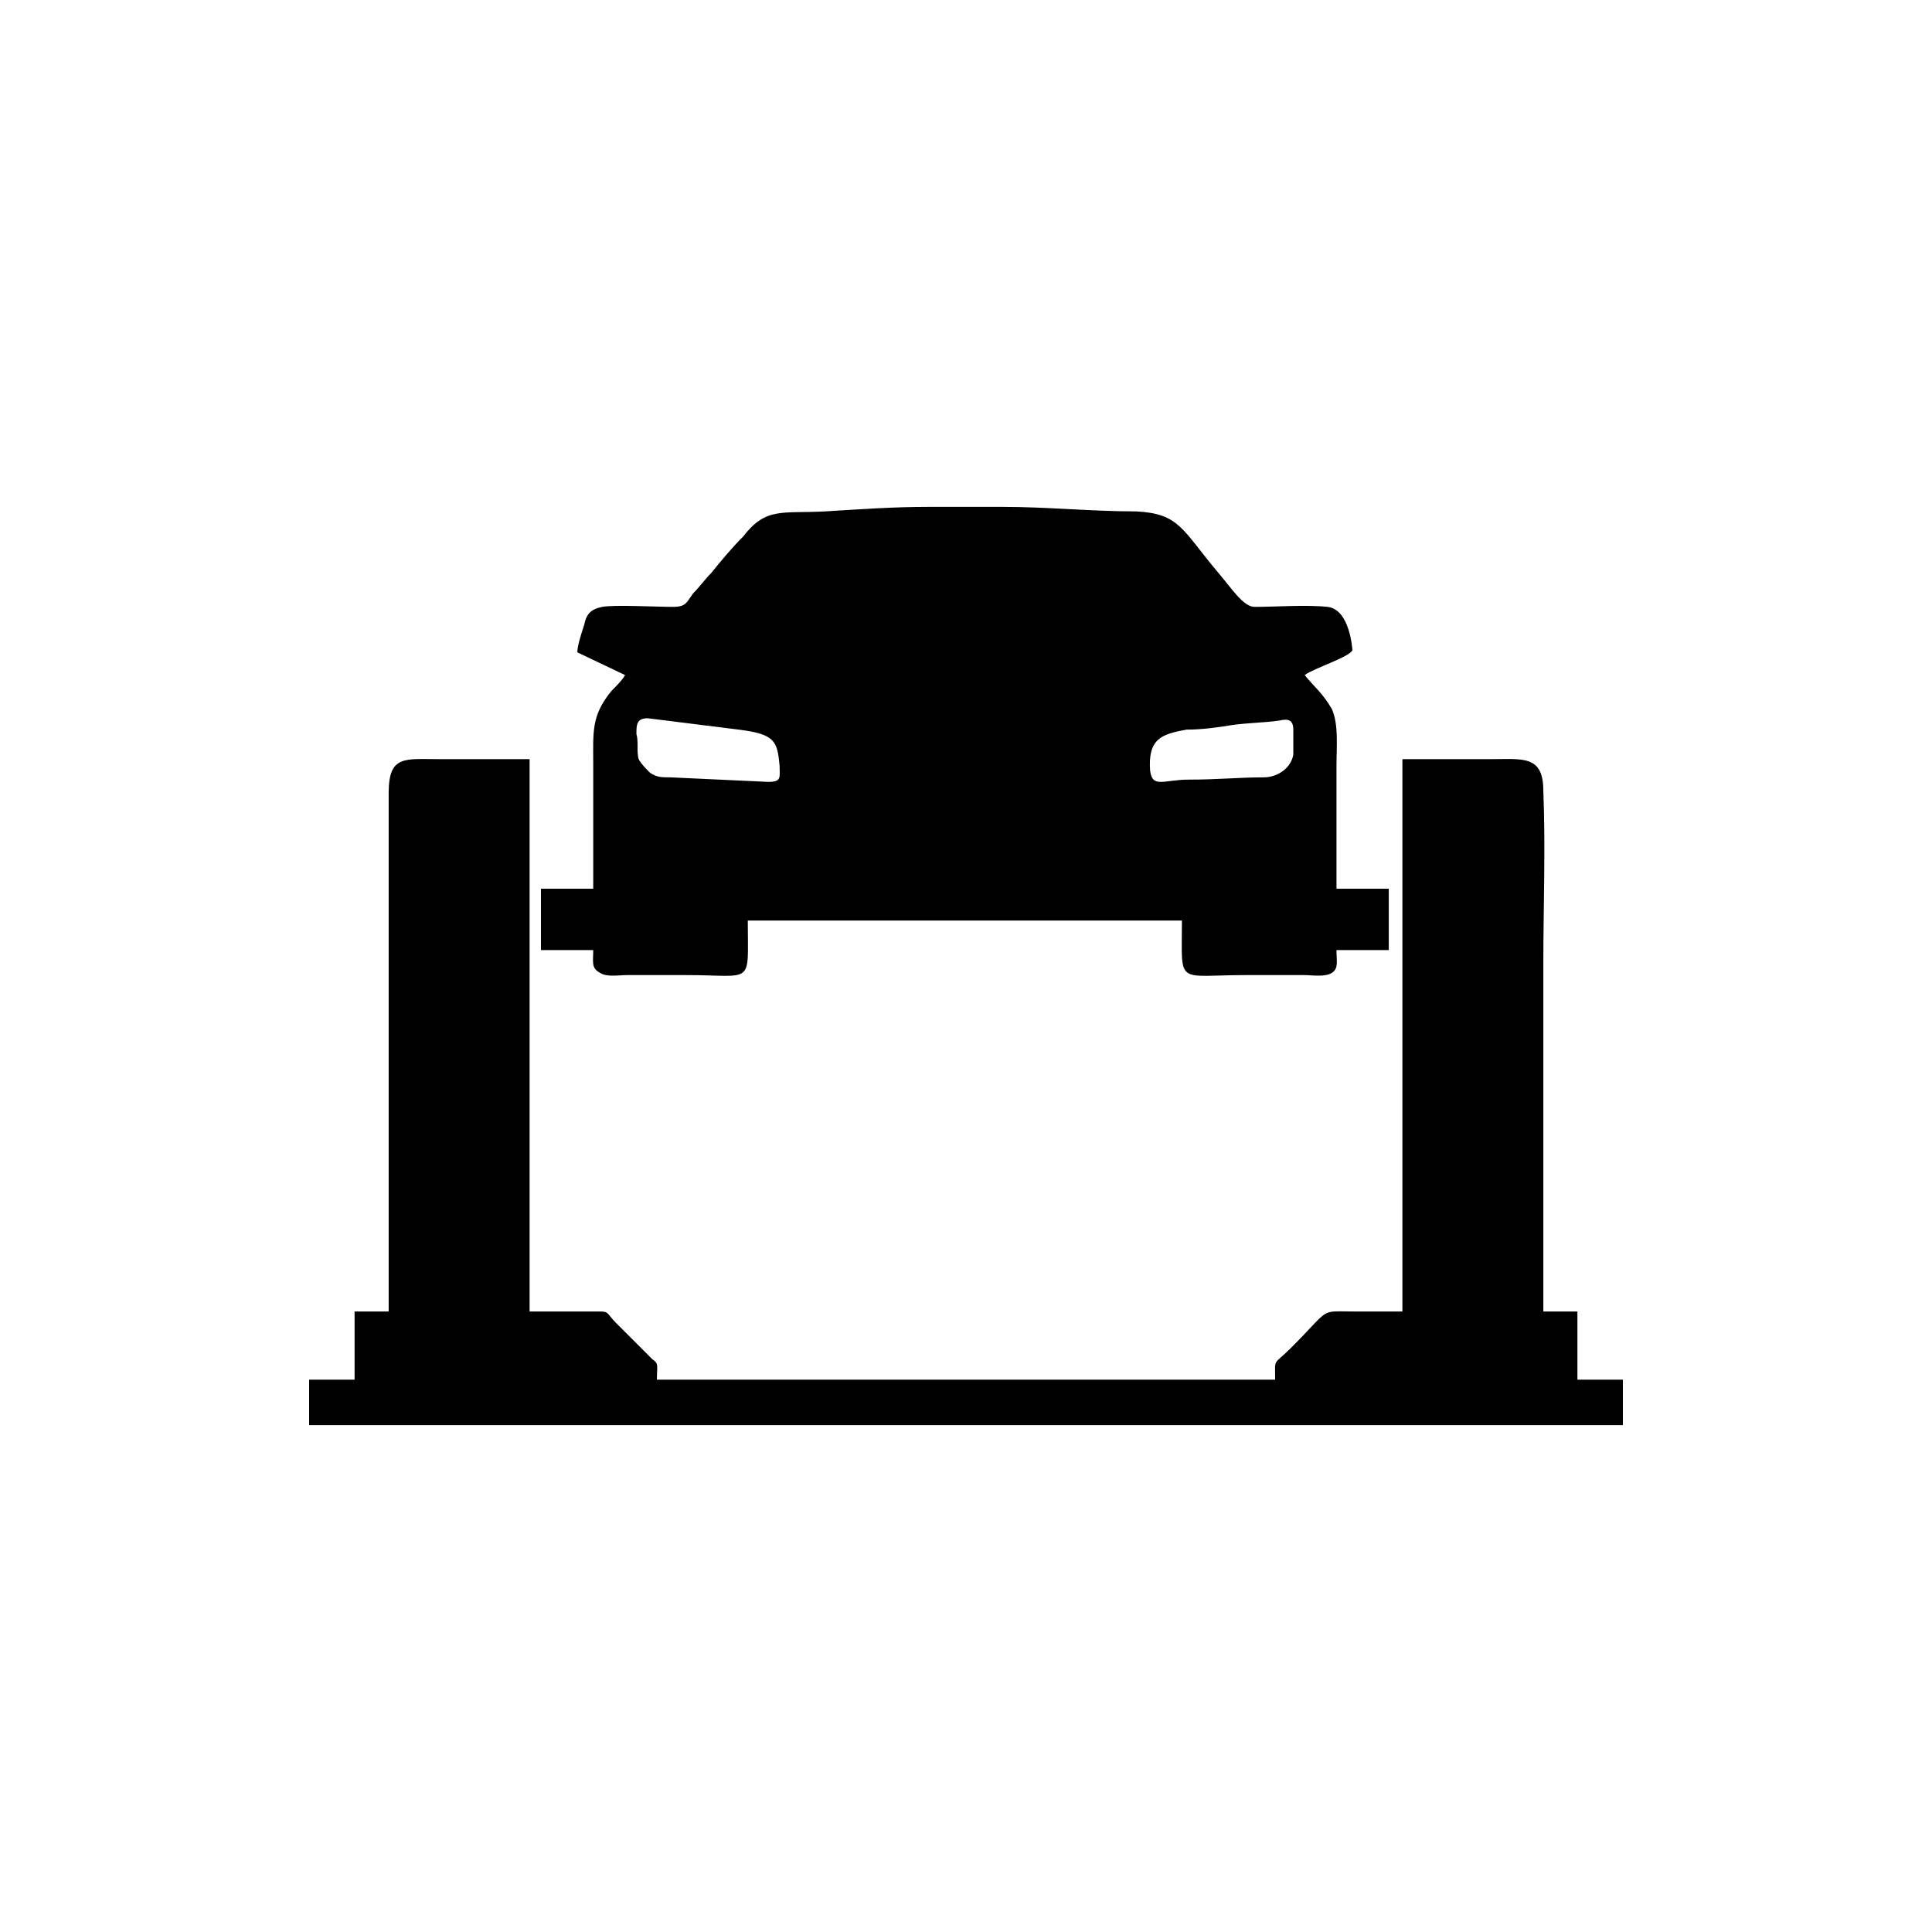
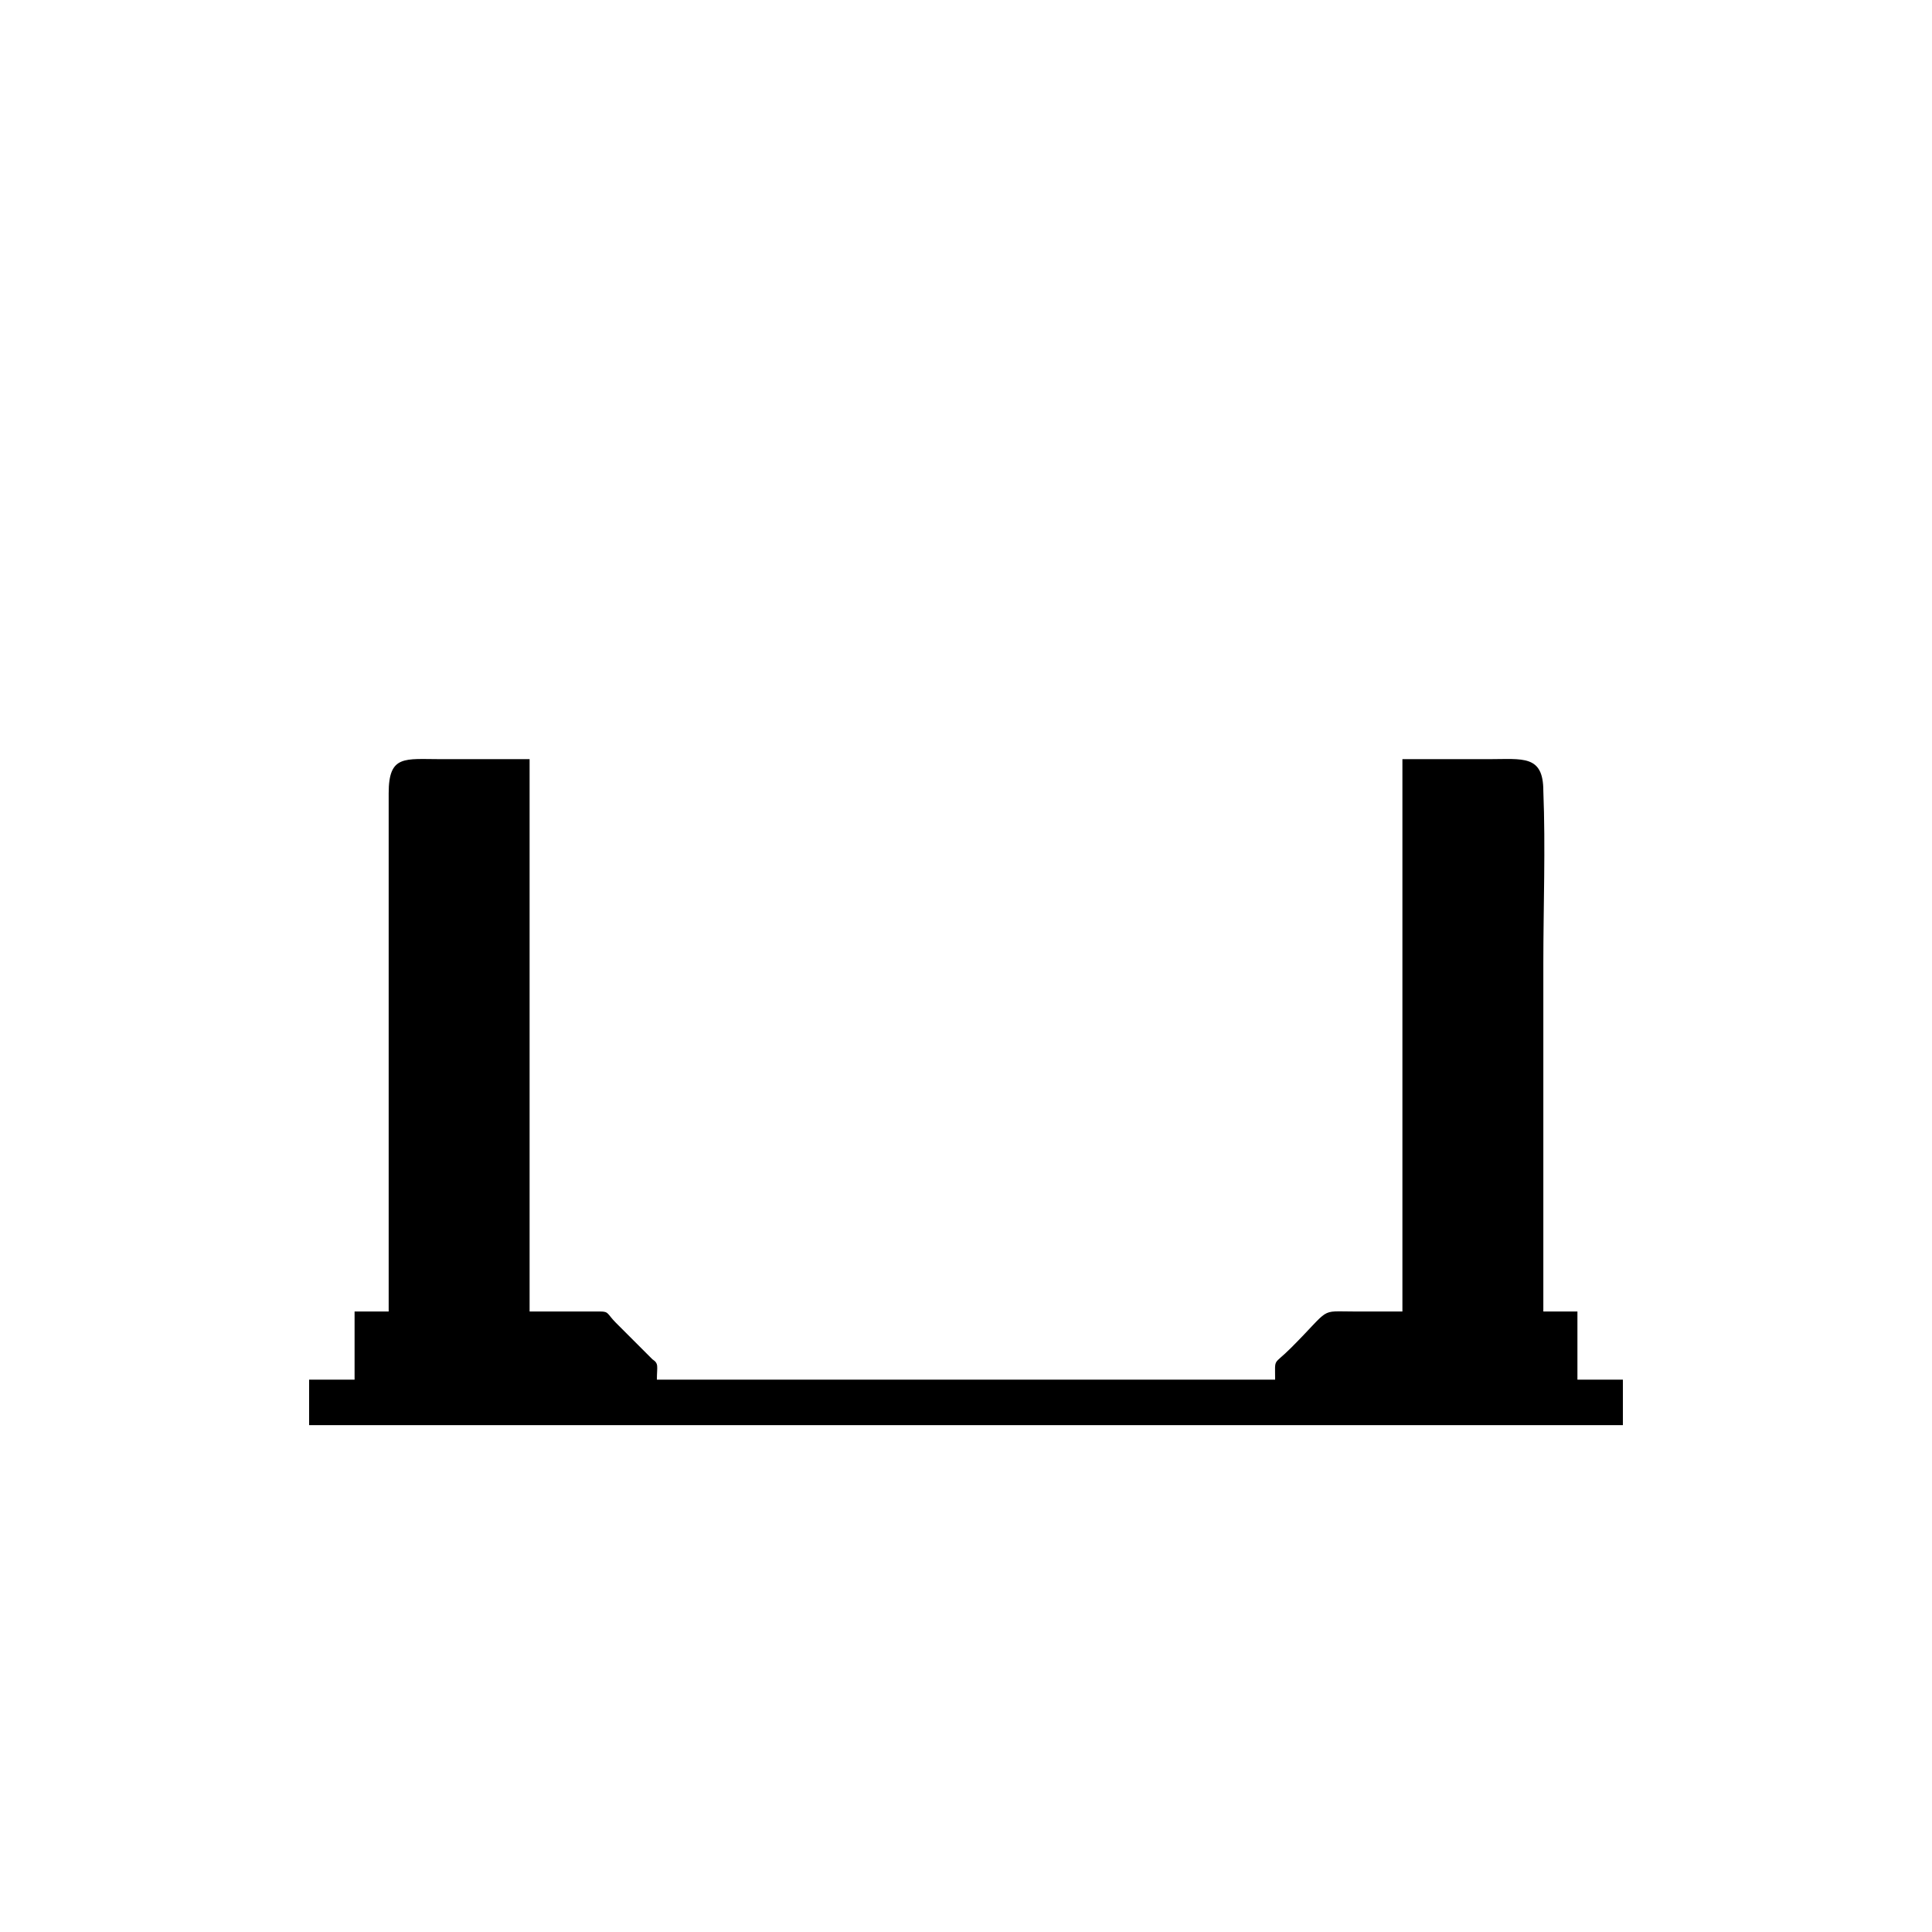
<svg xmlns="http://www.w3.org/2000/svg" xml:space="preserve" width="8.5mm" height="8.5mm" version="1.1" style="shape-rendering:geometricPrecision; text-rendering:geometricPrecision; image-rendering:optimizeQuality; fill-rule:evenodd; clip-rule:evenodd" viewBox="0 0 850 850">
  <defs>
    <style type="text/css">
   
    .fil0 {fill:black}
   
  </style>
  </defs>
  <g id="Слой_x0020_1">
    <g id="_1910605491136">
      <path class="fil0" d="M714 627l-578 0 0 -20 20 0 0 -30 15 0 0 -228c0,-17 7,-15 23,-15 13,0 26,0 39,0l0 243 31 0c4,0 3,1 7,5l16 16c3,2 2,3 2,9l272 0c0,-10 -1,-6 7,-14 18,-18 12,-16 28,-16 7,0 14,0 21,0l0 -243c13,0 26,0 38,0 15,0 24,-2 24,14 1,25 0,51 0,76 0,51 0,102 0,153l15 0 0 30 20 0 0 20z" />
-       <path class="fil0" d="M281 334c1,2 3,4 5,6 3,2 5,2 9,2l43 2c6,0 5,-2 5,-7 -1,-11 -2,-14 -18,-16l-40 -5c-5,0 -5,3 -5,7 1,3 0,8 1,11zm160 -111l-31 0c-1,0 -1,0 -1,0 -16,0 -30,1 -46,2 -19,1 -26,-2 -36,11 -5,5 -10,11 -14,16 -3,3 -5,6 -8,9 -3,4 -3,6 -9,6 -7,0 -26,-1 -31,0 -5,1 -7,3 -8,8 -1,3 -3,9 -3,12l21 10c-1,2 -4,5 -6,7 -9,11 -8,18 -8,33 0,18 0,36 0,54l-23 0 0 27 23 0c0,5 -1,8 3,10 3,2 8,1 12,1 8,0 17,0 26,0 30,0 27,5 27,-24 64,0 128,0 191,0 0,29 -3,24 28,24 8,0 17,0 26,0 3,0 9,1 12,-1 3,-2 2,-5 2,-10l23 0 0 -27 -23 0c0,-18 0,-36 0,-54 0,-9 1,-18 -2,-25 -4,-7 -8,-10 -12,-15 4,-3 20,-8 21,-11 0,0 -1,-18 -11,-19 -9,-1 -23,0 -32,0 -5,0 -10,-8 -16,-15 -16,-19 -17,-26 -36,-27 -20,0 -39,-2 -59,-2zm128 109c0,-1 0,-9 0,-11 0,-4 -2,-5 -6,-4 -7,1 -14,1 -21,2 -6,1 -13,2 -20,2 -11,2 -17,4 -16,18 1,8 6,4 17,4 13,0 22,-1 33,-1 6,0 12,-4 13,-10z" />
    </g>
  </g>
</svg>